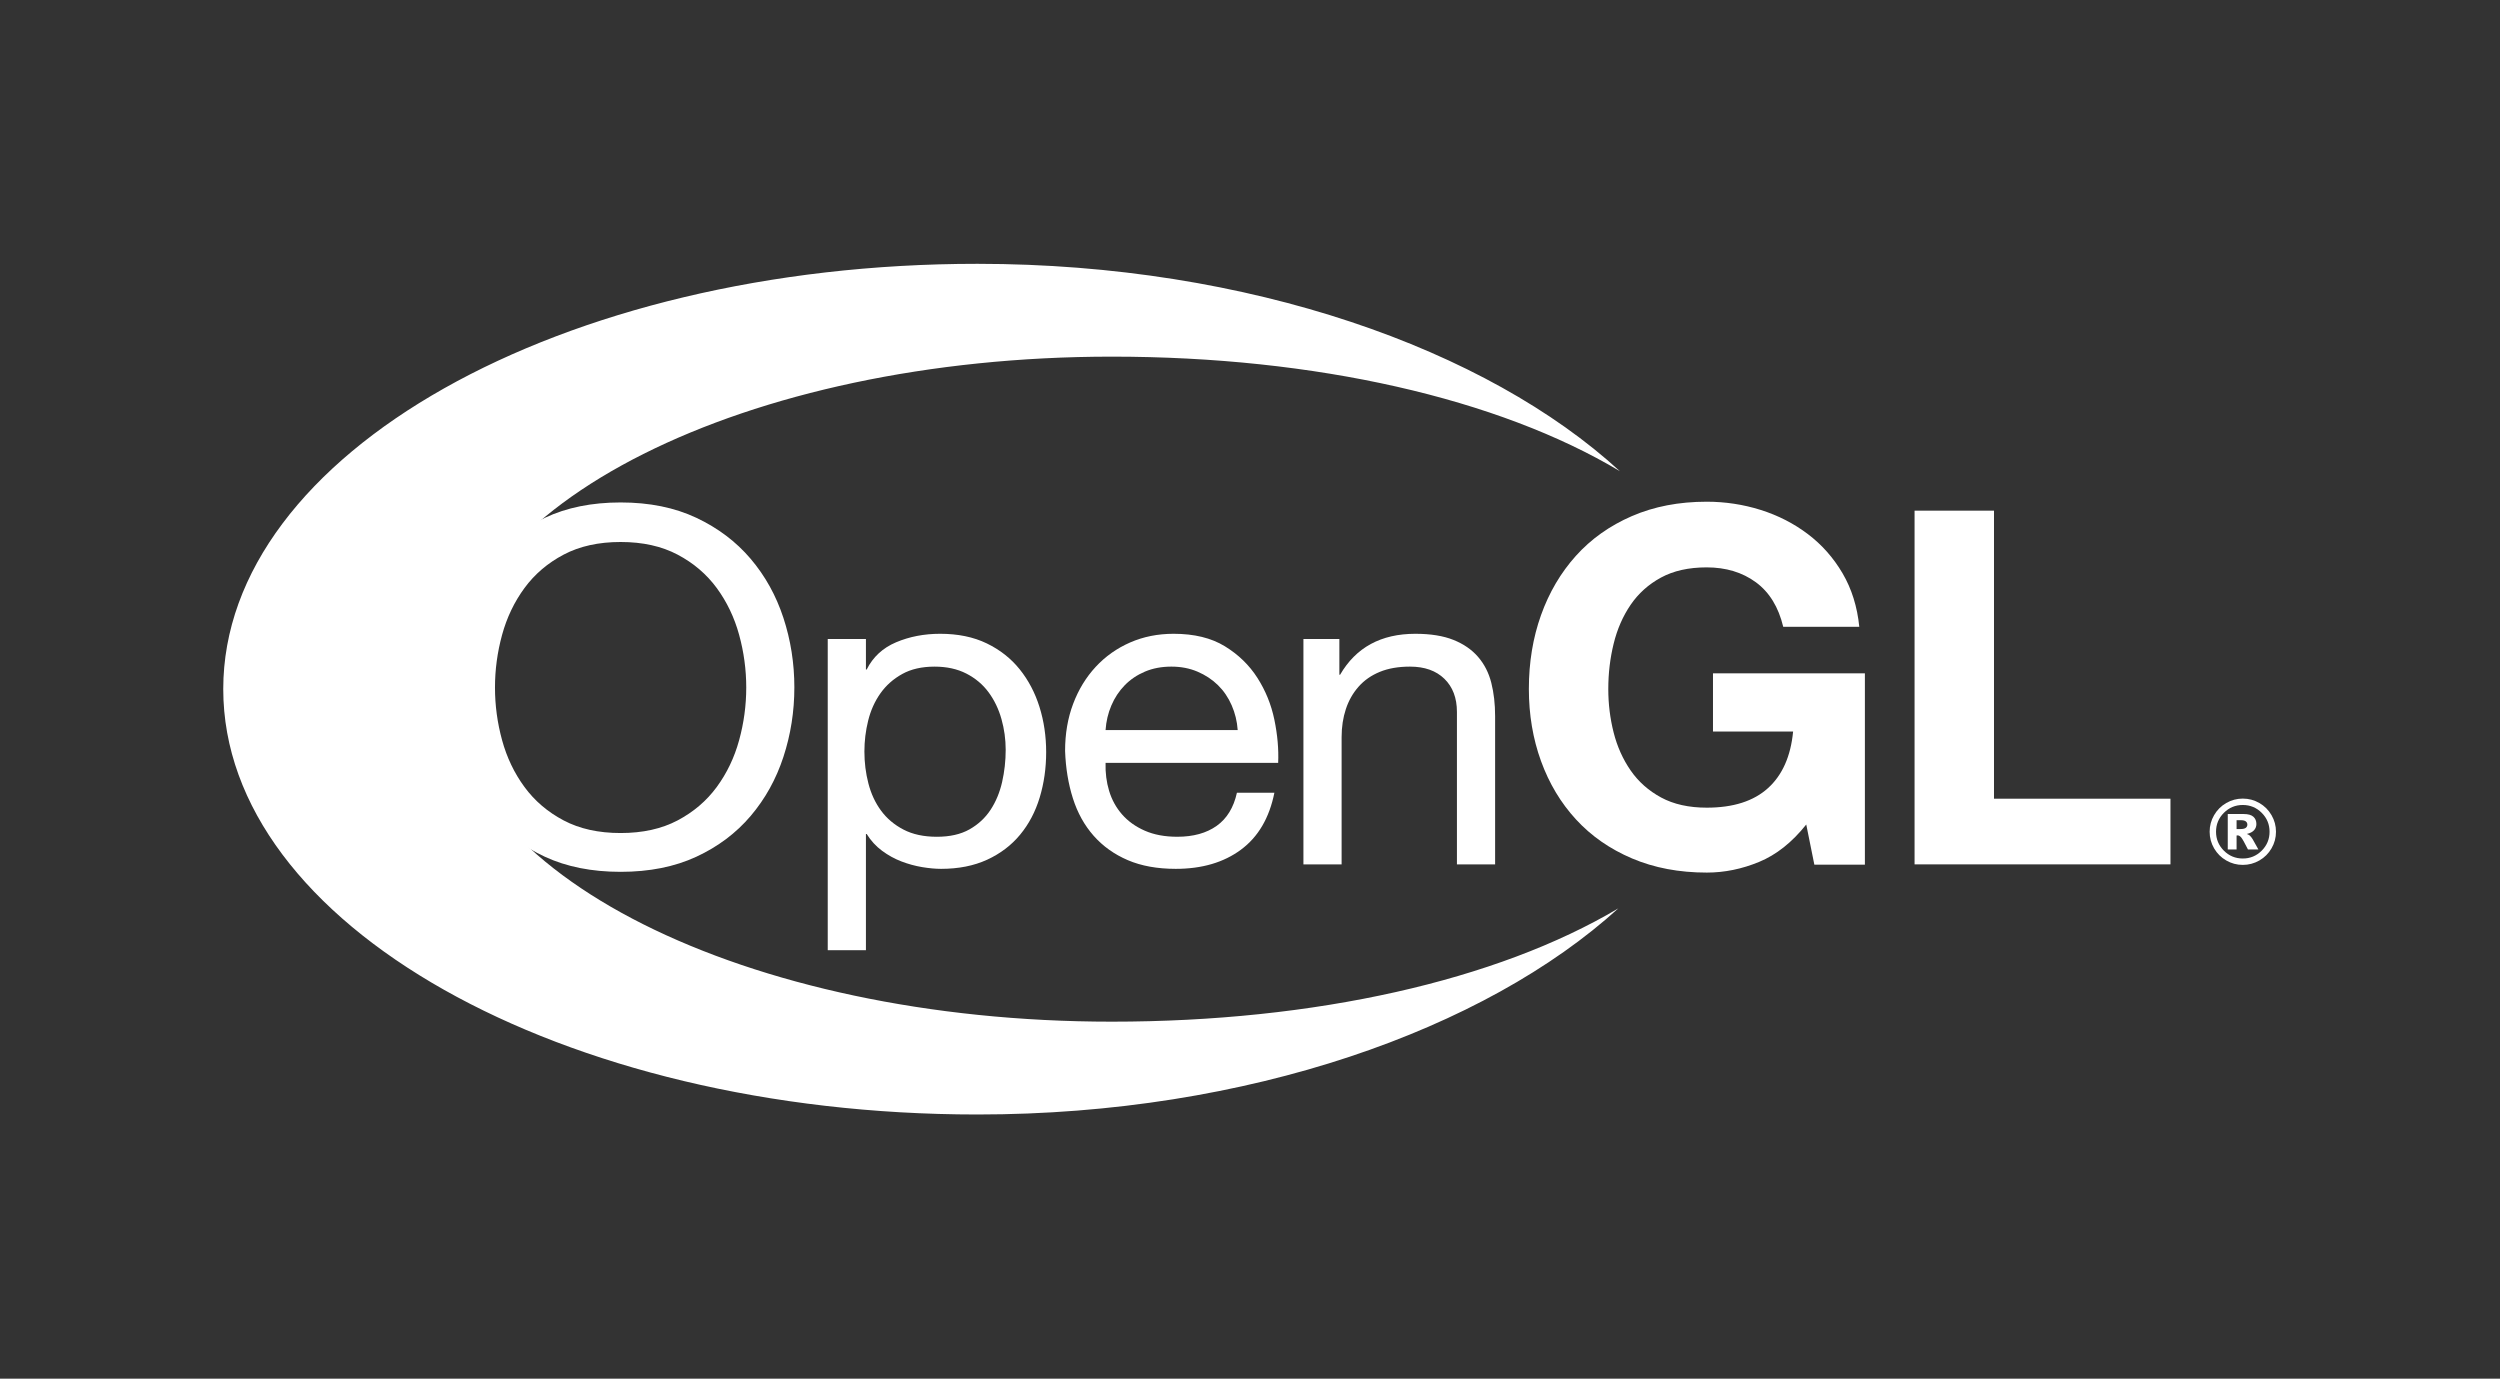
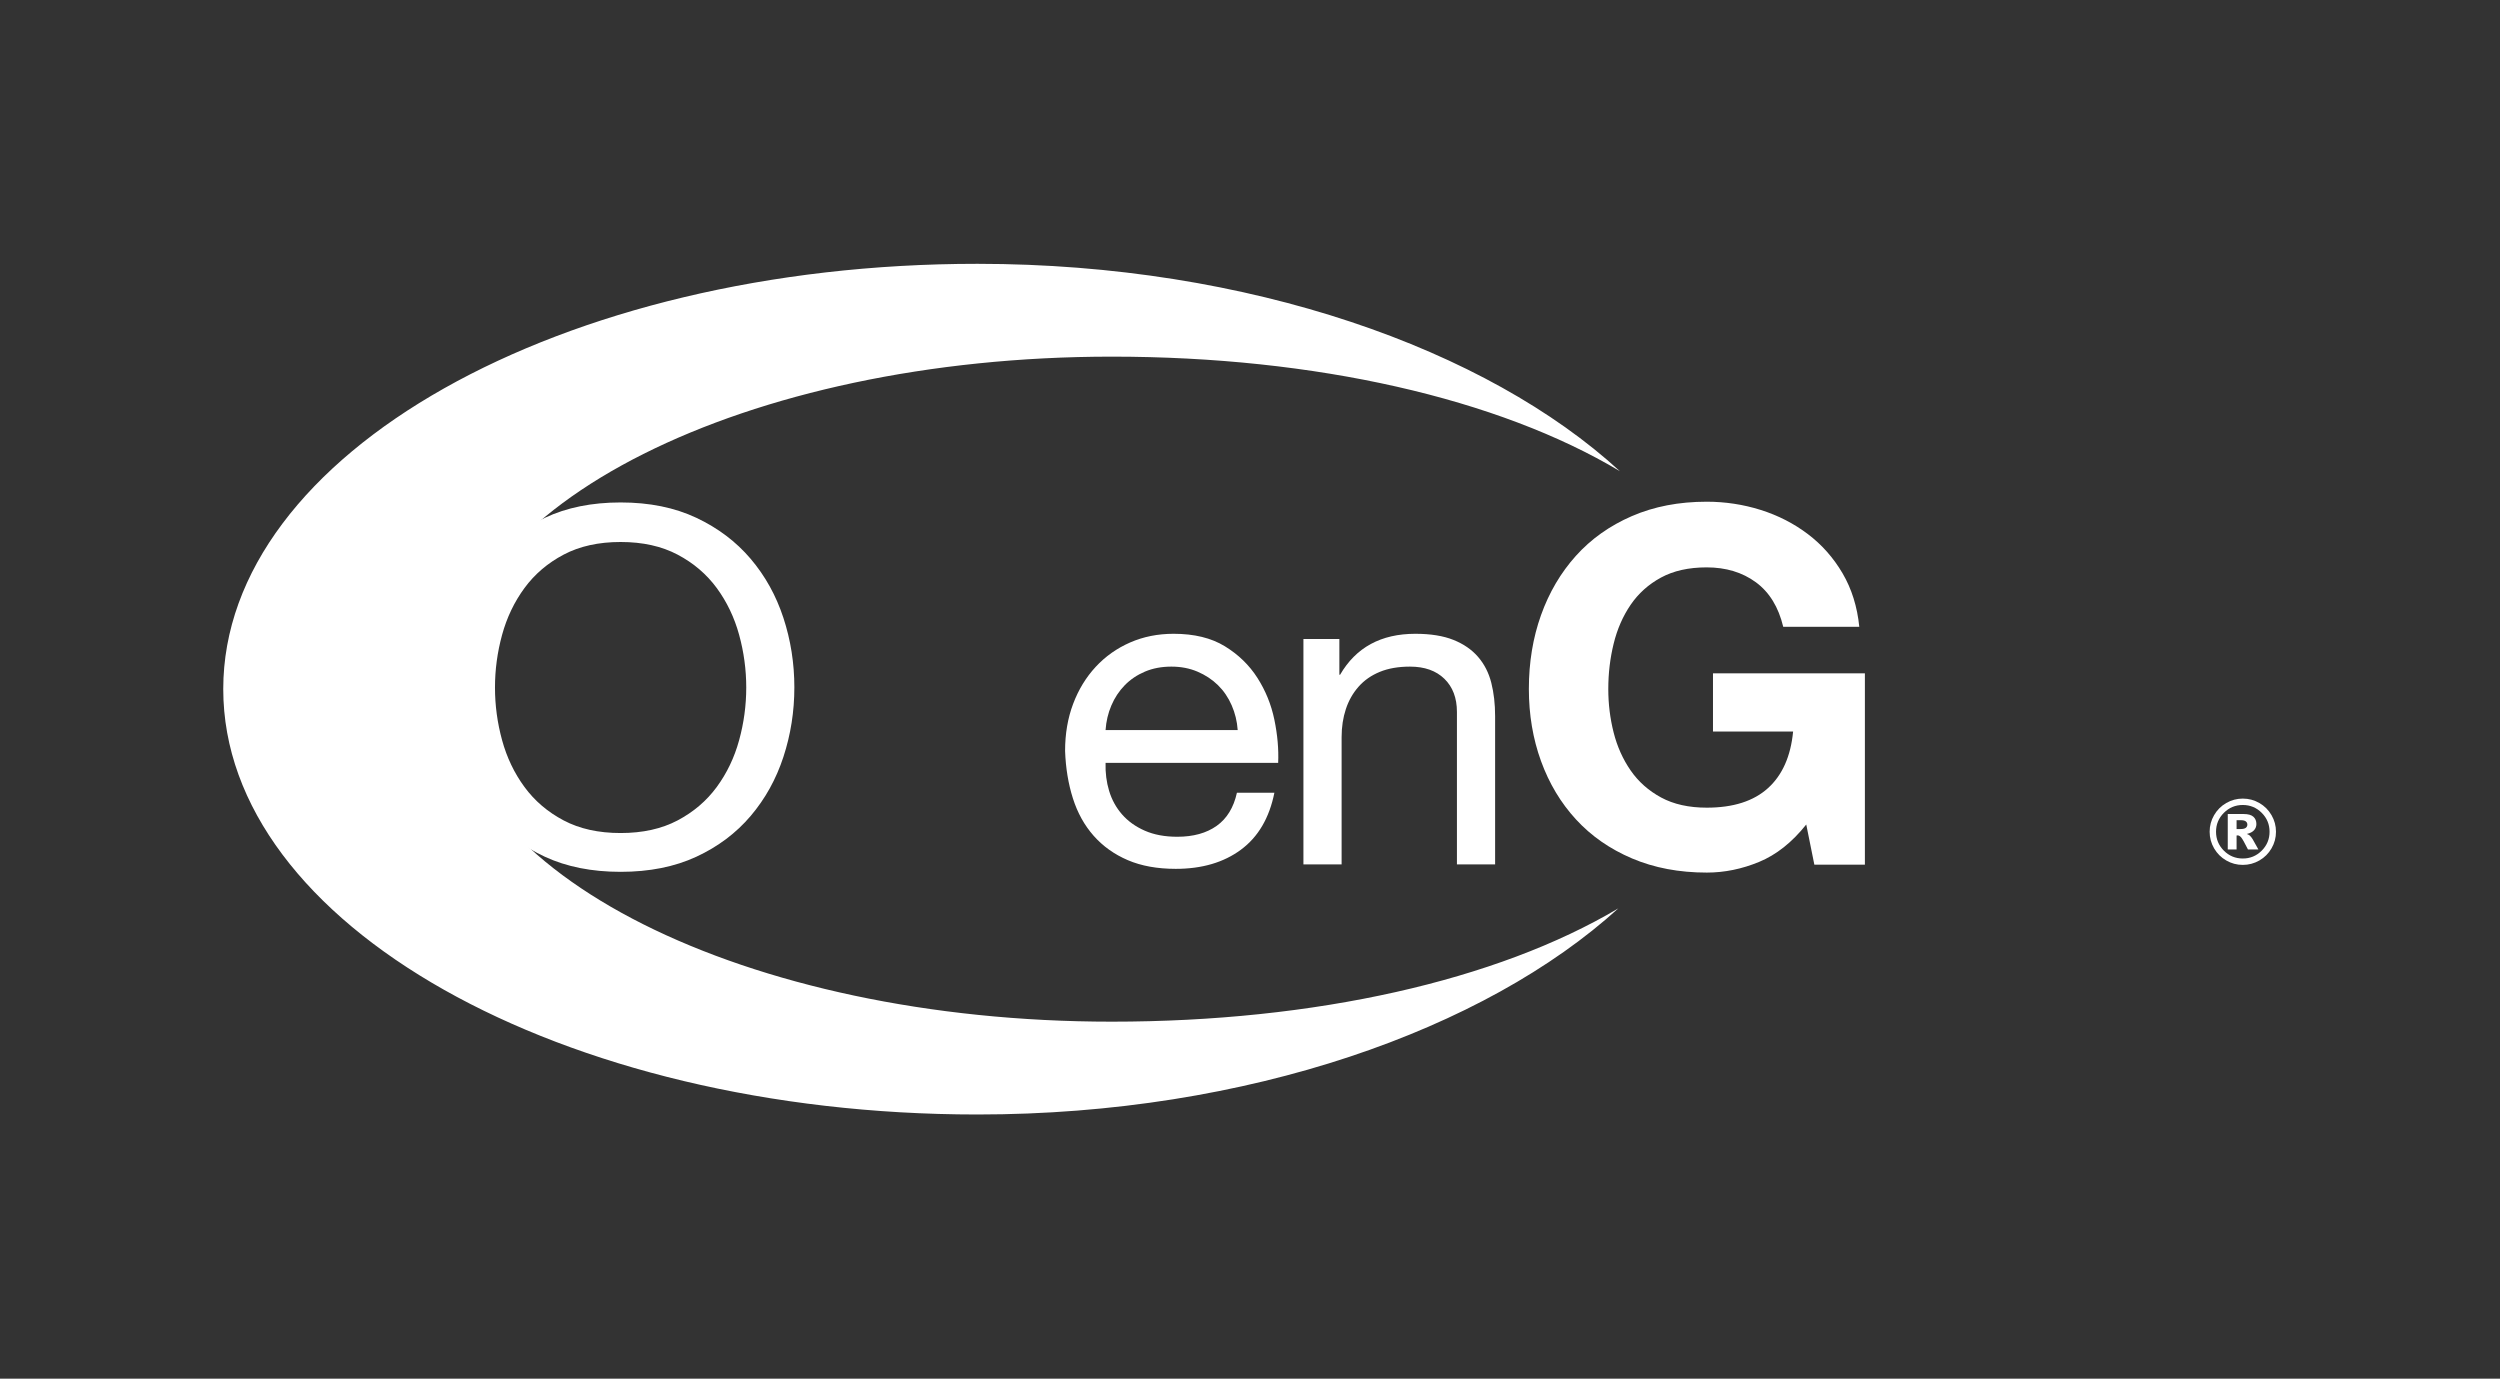
<svg xmlns="http://www.w3.org/2000/svg" xmlns:ns1="http://sodipodi.sourceforge.net/DTD/sodipodi-0.dtd" xmlns:ns2="http://www.inkscape.org/namespaces/inkscape" version="1.1" id="OpenGL" x="0px" y="0px" width="425.838" height="234.831" viewBox="0 0 425.838 234.831" enable-background="new 0 0 1200 500" xml:space="preserve" ns1:docname="opengl-white.svg" ns2:version="1.1.2 (0a00cf5339, 2022-02-04)">
  <rect x="0" y="0" width="425.838" height="234.831" fill="#333333" stroke="none" />
  <defs id="defs1169" />
  <ns1:namedview id="namedview1167" pagecolor="#505050" bordercolor="#ffffff" borderopacity="1" ns2:pageshadow="0" ns2:pageopacity="0" ns2:pagecheckerboard="1" showgrid="false" ns2:zoom="0.956" ns2:cx="357.74059" ns2:cy="3.1380753" ns2:window-width="1920" ns2:window-height="1026" ns2:window-x="0" ns2:window-y="0" ns2:window-maximized="1" ns2:current-layer="OpenGL" />
  <g id="g1503" transform="matrix(0.322,0,0,0.322,19.361,36.888)">
    <g id="g1160" style="fill:#ffffff;fill-opacity:1">
      <g id="g1156" style="fill:#ffffff;fill-opacity:1">
        <path fill="#5586a4" d="m 182.039,212.314 c 3.851,-11.769 9.633,-22.192 17.334,-31.26 7.701,-9.067 17.29,-16.309 28.753,-21.711 11.464,-5.404 24.814,-8.111 40.046,-8.111 15.226,0 28.577,2.708 40.04,8.111 11.463,5.402 21.052,12.644 28.753,21.711 7.701,9.067 13.483,19.491 17.333,31.26 3.851,11.768 5.782,24.018 5.782,36.749 0,12.731 -1.931,24.986 -5.782,36.754 -3.85,11.769 -9.632,22.192 -17.333,31.261 -7.701,9.066 -17.29,16.264 -28.753,21.581 -11.463,5.311 -24.814,7.976 -40.04,7.976 -15.231,0 -28.582,-2.664 -40.046,-7.976 -11.463,-5.317 -21.052,-12.515 -28.753,-21.581 -7.701,-9.068 -13.483,-19.492 -17.334,-31.261 -3.851,-11.768 -5.776,-24.023 -5.776,-36.754 0,-12.731 1.926,-24.981 5.776,-36.749 z m 23.438,64.702 c 2.513,9.165 6.459,17.412 11.842,24.741 5.379,7.332 12.284,13.223 20.718,17.677 8.427,4.452 18.47,6.673 30.135,6.673 11.66,0 21.702,-2.221 30.136,-6.673 8.427,-4.454 15.333,-10.345 20.717,-17.677 5.378,-7.329 9.323,-15.576 11.835,-24.741 2.512,-9.166 3.769,-18.461 3.769,-27.886 0,-9.425 -1.257,-18.713 -3.769,-27.879 -2.512,-9.166 -6.458,-17.412 -11.835,-24.747 -5.385,-7.328 -12.29,-13.218 -20.717,-17.671 -8.434,-4.453 -18.477,-6.68 -30.136,-6.68 -11.665,0 -21.707,2.227 -30.135,6.68 -8.434,4.454 -15.339,10.344 -20.718,17.671 -5.384,7.335 -9.329,15.581 -11.842,24.747 -2.512,9.165 -3.762,18.454 -3.762,27.879 0,9.425 1.25,18.72 3.762,27.886 z" id="path1144" style="fill:#ffffff;fill-opacity:1" />
-         <path fill="#5586a4" d="m 397.94,223.478 v 16.135 h 0.404 c 3.296,-6.606 8.478,-11.411 15.548,-14.409 7.07,-2.997 14.84,-4.496 23.324,-4.496 9.419,0 17.625,1.69 24.618,5.07 6.988,3.38 12.795,7.945 17.429,13.699 4.633,5.761 8.124,12.398 10.485,19.918 2.355,7.523 3.535,15.506 3.535,23.949 0,8.444 -1.143,16.426 -3.416,23.951 -2.279,7.523 -5.731,14.087 -10.365,19.688 -4.633,5.601 -10.447,10.017 -17.435,13.236 -6.995,3.221 -15.118,4.835 -24.385,4.835 -2.986,0 -6.325,-0.307 -10.012,-0.919 -3.692,-0.621 -7.341,-1.614 -10.952,-2.996 -3.61,-1.382 -7.032,-3.271 -10.251,-5.65 -3.219,-2.381 -5.927,-5.335 -8.124,-8.876 h -0.404 v 61.471 h -20.2 V 223.478 Z m 71.697,42.337 c -1.49,-5.292 -3.755,-10.011 -6.81,-14.156 -3.056,-4.144 -6.975,-7.444 -11.754,-9.898 -4.785,-2.455 -10.383,-3.683 -16.803,-3.683 -6.742,0 -12.46,1.308 -17.157,3.917 -4.703,2.609 -8.54,6.02 -11.52,10.239 -2.979,4.219 -5.132,9.018 -6.464,14.391 -1.332,5.371 -1.995,10.818 -1.995,16.338 0,5.835 0.7,11.474 2.115,16.919 1.407,5.454 3.642,10.245 6.698,14.391 3.054,4.145 7.006,7.482 11.867,10.012 4.86,2.533 10.738,3.798 17.63,3.798 6.893,0 12.65,-1.301 17.271,-3.91 4.621,-2.609 8.346,-6.062 11.167,-10.362 2.816,-4.293 4.854,-9.202 6.11,-14.729 1.25,-5.527 1.881,-11.202 1.881,-17.036 -0.002,-5.524 -0.747,-10.933 -2.236,-16.231 z" id="path1146" style="fill:#ffffff;fill-opacity:1" />
        <path fill="#5586a4" d="m 596.31,334.933 c -9.129,6.748 -20.61,10.121 -34.461,10.121 -9.759,0 -18.224,-1.534 -25.382,-4.6 -7.165,-3.071 -13.186,-7.371 -18.066,-12.898 -4.879,-5.526 -8.54,-12.125 -10.977,-19.804 -2.436,-7.675 -3.812,-16.045 -4.128,-25.099 0,-9.055 1.414,-17.344 4.254,-24.87 2.834,-7.524 6.811,-14.05 11.931,-19.577 5.119,-5.527 11.185,-9.819 18.192,-12.891 7.007,-3.071 14.689,-4.607 23.041,-4.607 10.87,0 19.884,2.195 27.054,6.575 7.172,4.385 12.922,9.961 17.252,16.728 4.331,6.772 7.329,14.155 8.983,22.148 1.654,8 2.323,15.612 2.008,22.841 h -91.303 c -0.158,5.212 0.467,10.153 1.881,14.828 1.414,4.675 3.687,8.814 6.83,12.417 3.144,3.601 7.146,6.469 12.019,8.615 4.867,2.147 10.599,3.22 17.195,3.22 8.477,0 15.428,-1.917 20.844,-5.761 5.416,-3.843 8.988,-9.683 10.718,-17.529 h 19.821 c -2.677,13.348 -8.578,23.395 -17.706,30.143 z m -4.894,-76.403 c -1.803,-4.133 -4.234,-7.698 -7.289,-10.683 -3.062,-2.985 -6.672,-5.36 -10.827,-7.124 -4.16,-1.764 -8.749,-2.646 -13.767,-2.646 -5.176,0 -9.847,0.882 -14.001,2.646 -4.16,1.764 -7.726,4.176 -10.706,7.235 -2.98,3.065 -5.334,6.631 -7.058,10.689 -1.729,4.059 -2.746,8.388 -3.061,12.983 H 594.6 c -0.317,-4.595 -1.377,-8.962 -3.184,-13.1 z" id="path1148" style="fill:#ffffff;fill-opacity:1" />
        <path fill="#5586a4" d="m 648.387,223.478 v 18.905 h 0.379 c 8.369,-14.446 21.645,-21.675 39.818,-21.675 8.055,0 14.769,1.079 20.148,3.232 5.371,2.153 9.715,5.15 13.035,8.994 3.32,3.842 5.65,8.413 6.994,13.717 1.338,5.305 2.014,11.184 2.014,17.641 v 78.395 H 710.576 V 262.04 c 0,-7.371 -2.211,-13.206 -6.623,-17.511 -4.418,-4.3 -10.484,-6.453 -18.205,-6.453 -6.146,0 -11.469,0.926 -15.963,2.77 -4.494,1.845 -8.238,4.453 -11.23,7.833 -2.99,3.38 -5.238,7.334 -6.734,11.861 -1.502,4.533 -2.248,9.486 -2.248,14.865 v 67.279 H 629.374 V 223.478 Z" id="path1150" style="fill:#ffffff;fill-opacity:1" />
        <path fill="#5586a4" d="m 870.412,341.391 c -9.121,3.757 -18.332,5.639 -27.623,5.639 -14.67,0 -27.857,-2.5 -39.572,-7.483 -11.717,-4.989 -21.594,-11.86 -29.643,-20.619 -8.049,-8.752 -14.217,-19.04 -18.51,-30.858 -4.291,-11.817 -6.437,-24.561 -6.437,-38.217 0,-14.001 2.141,-27.004 6.42,-39 4.281,-11.991 10.434,-22.451 18.463,-31.383 8.031,-8.932 17.897,-15.932 29.605,-21.015 11.709,-5.076 24.896,-7.617 39.566,-7.617 9.834,0 19.354,1.449 28.562,4.343 9.211,2.898 17.525,7.154 24.949,12.767 7.422,5.613 13.545,12.533 18.373,20.755 4.83,8.228 7.785,17.665 8.857,28.323 h -40.234 c -2.506,-10.479 -7.336,-18.344 -14.488,-23.586 -7.158,-5.243 -15.83,-7.864 -26.02,-7.864 -9.48,0 -17.529,1.794 -24.144,5.384 -6.615,3.59 -11.982,8.408 -16.098,14.446 -4.115,6.044 -7.107,12.915 -8.98,20.619 -1.883,7.704 -2.816,15.667 -2.816,23.895 0,7.883 0.939,15.543 2.82,22.982 1.883,7.438 4.881,14.136 8.996,20.089 4.115,5.951 9.488,10.719 16.115,14.309 6.623,3.59 14.682,5.385 24.178,5.385 13.963,0 24.744,-3.44 32.355,-10.325 7.613,-6.883 12.045,-16.863 13.301,-29.939 H 846.026 V 241.63 h 80.357 v 101.199 h -26.738 l -4.281,-21.23 c -7.511,9.436 -15.831,16.036 -24.952,19.792 z" id="path1152" style="fill:#ffffff;fill-opacity:1" />
-         <path fill="#5586a4" d="m 994.678,155.574 v 152.374 h 93.354 v 34.737 H 952.662 V 155.574 Z" id="path1154" style="fill:#ffffff;fill-opacity:1" />
      </g>
      <path fill="#5586a4" d="m 795.977,365.945 c -64.285,38.205 -160.568,59.951 -267.996,59.951 -193.548,0 -350.451,-78.75 -350.451,-175.897 0,-97.147 156.903,-175.897 350.451,-175.897 107.822,0 204.496,22.149 268.783,60.593 C 726.594,70.282 600.779,25.022 456.926,25 236.608,24.965 57.988,125.675 57.969,249.938 57.95,374.199 236.537,474.97 456.856,475 600.137,475.024 725.625,429.908 795.977,365.945 Z" id="path1158" style="fill:#ffffff;fill-opacity:1" />
    </g>
    <g id="g1164" style="fill:#ffffff;fill-opacity:1">
      <path fill="#5586a4" d="m 1143.848,325.427 c 0,3.141 -0.786,6.067 -2.356,8.779 -1.57,2.712 -3.711,4.85 -6.423,6.412 -2.712,1.563 -5.639,2.345 -8.779,2.345 -3.126,0 -6.045,-0.781 -8.757,-2.345 -2.712,-1.562 -4.854,-3.7 -6.424,-6.412 -1.571,-2.712 -2.355,-5.639 -2.355,-8.779 0,-3.126 0.784,-6.048 2.355,-8.769 1.57,-2.72 3.712,-4.86 6.424,-6.424 2.712,-1.562 5.631,-2.344 8.757,-2.344 3.141,0 6.067,0.781 8.779,2.344 2.712,1.564 4.853,3.704 6.423,6.424 1.57,2.721 2.356,5.643 2.356,8.769 z m -3.402,0 c 0,-3.907 -1.383,-7.244 -4.148,-10.01 -2.767,-2.766 -6.103,-4.148 -10.009,-4.148 -3.907,0 -7.244,1.383 -10.01,4.148 -2.766,2.766 -4.148,6.103 -4.148,10.01 0,3.907 1.383,7.243 4.148,10.009 2.766,2.766 6.103,4.148 10.01,4.148 3.906,0 7.242,-1.383 10.009,-4.148 2.765,-2.766 4.148,-6.102 4.148,-10.009 z m -22.11,-9.377 h 8.39 c 2.374,0 4.095,0.478 5.159,1.436 1.064,0.957 1.598,2.24 1.598,3.85 0,1.256 -0.406,2.344 -1.218,3.264 -0.812,0.919 -2.092,1.586 -3.839,1.999 0.72,0.276 1.249,0.567 1.586,0.873 0.475,0.43 0.973,1.065 1.494,1.908 0.03,0.061 1.041,1.87 3.034,5.424 h -5.517 c -1.792,-3.569 -2.995,-5.704 -3.607,-6.401 -0.614,-0.696 -1.227,-1.046 -1.84,-1.046 -0.138,0 -0.33,0.023 -0.574,0.069 v 7.378 h -4.666 z m 4.666,7.951 h 2.022 c 1.348,0 2.299,-0.218 2.851,-0.654 0.551,-0.438 0.827,-1 0.827,-1.69 0,-0.689 -0.265,-1.253 -0.793,-1.689 -0.529,-0.437 -1.43,-0.654 -2.701,-0.654 h -2.206 z" id="path1162" style="fill:#ffffff;fill-opacity:1" />
    </g>
  </g>
</svg>